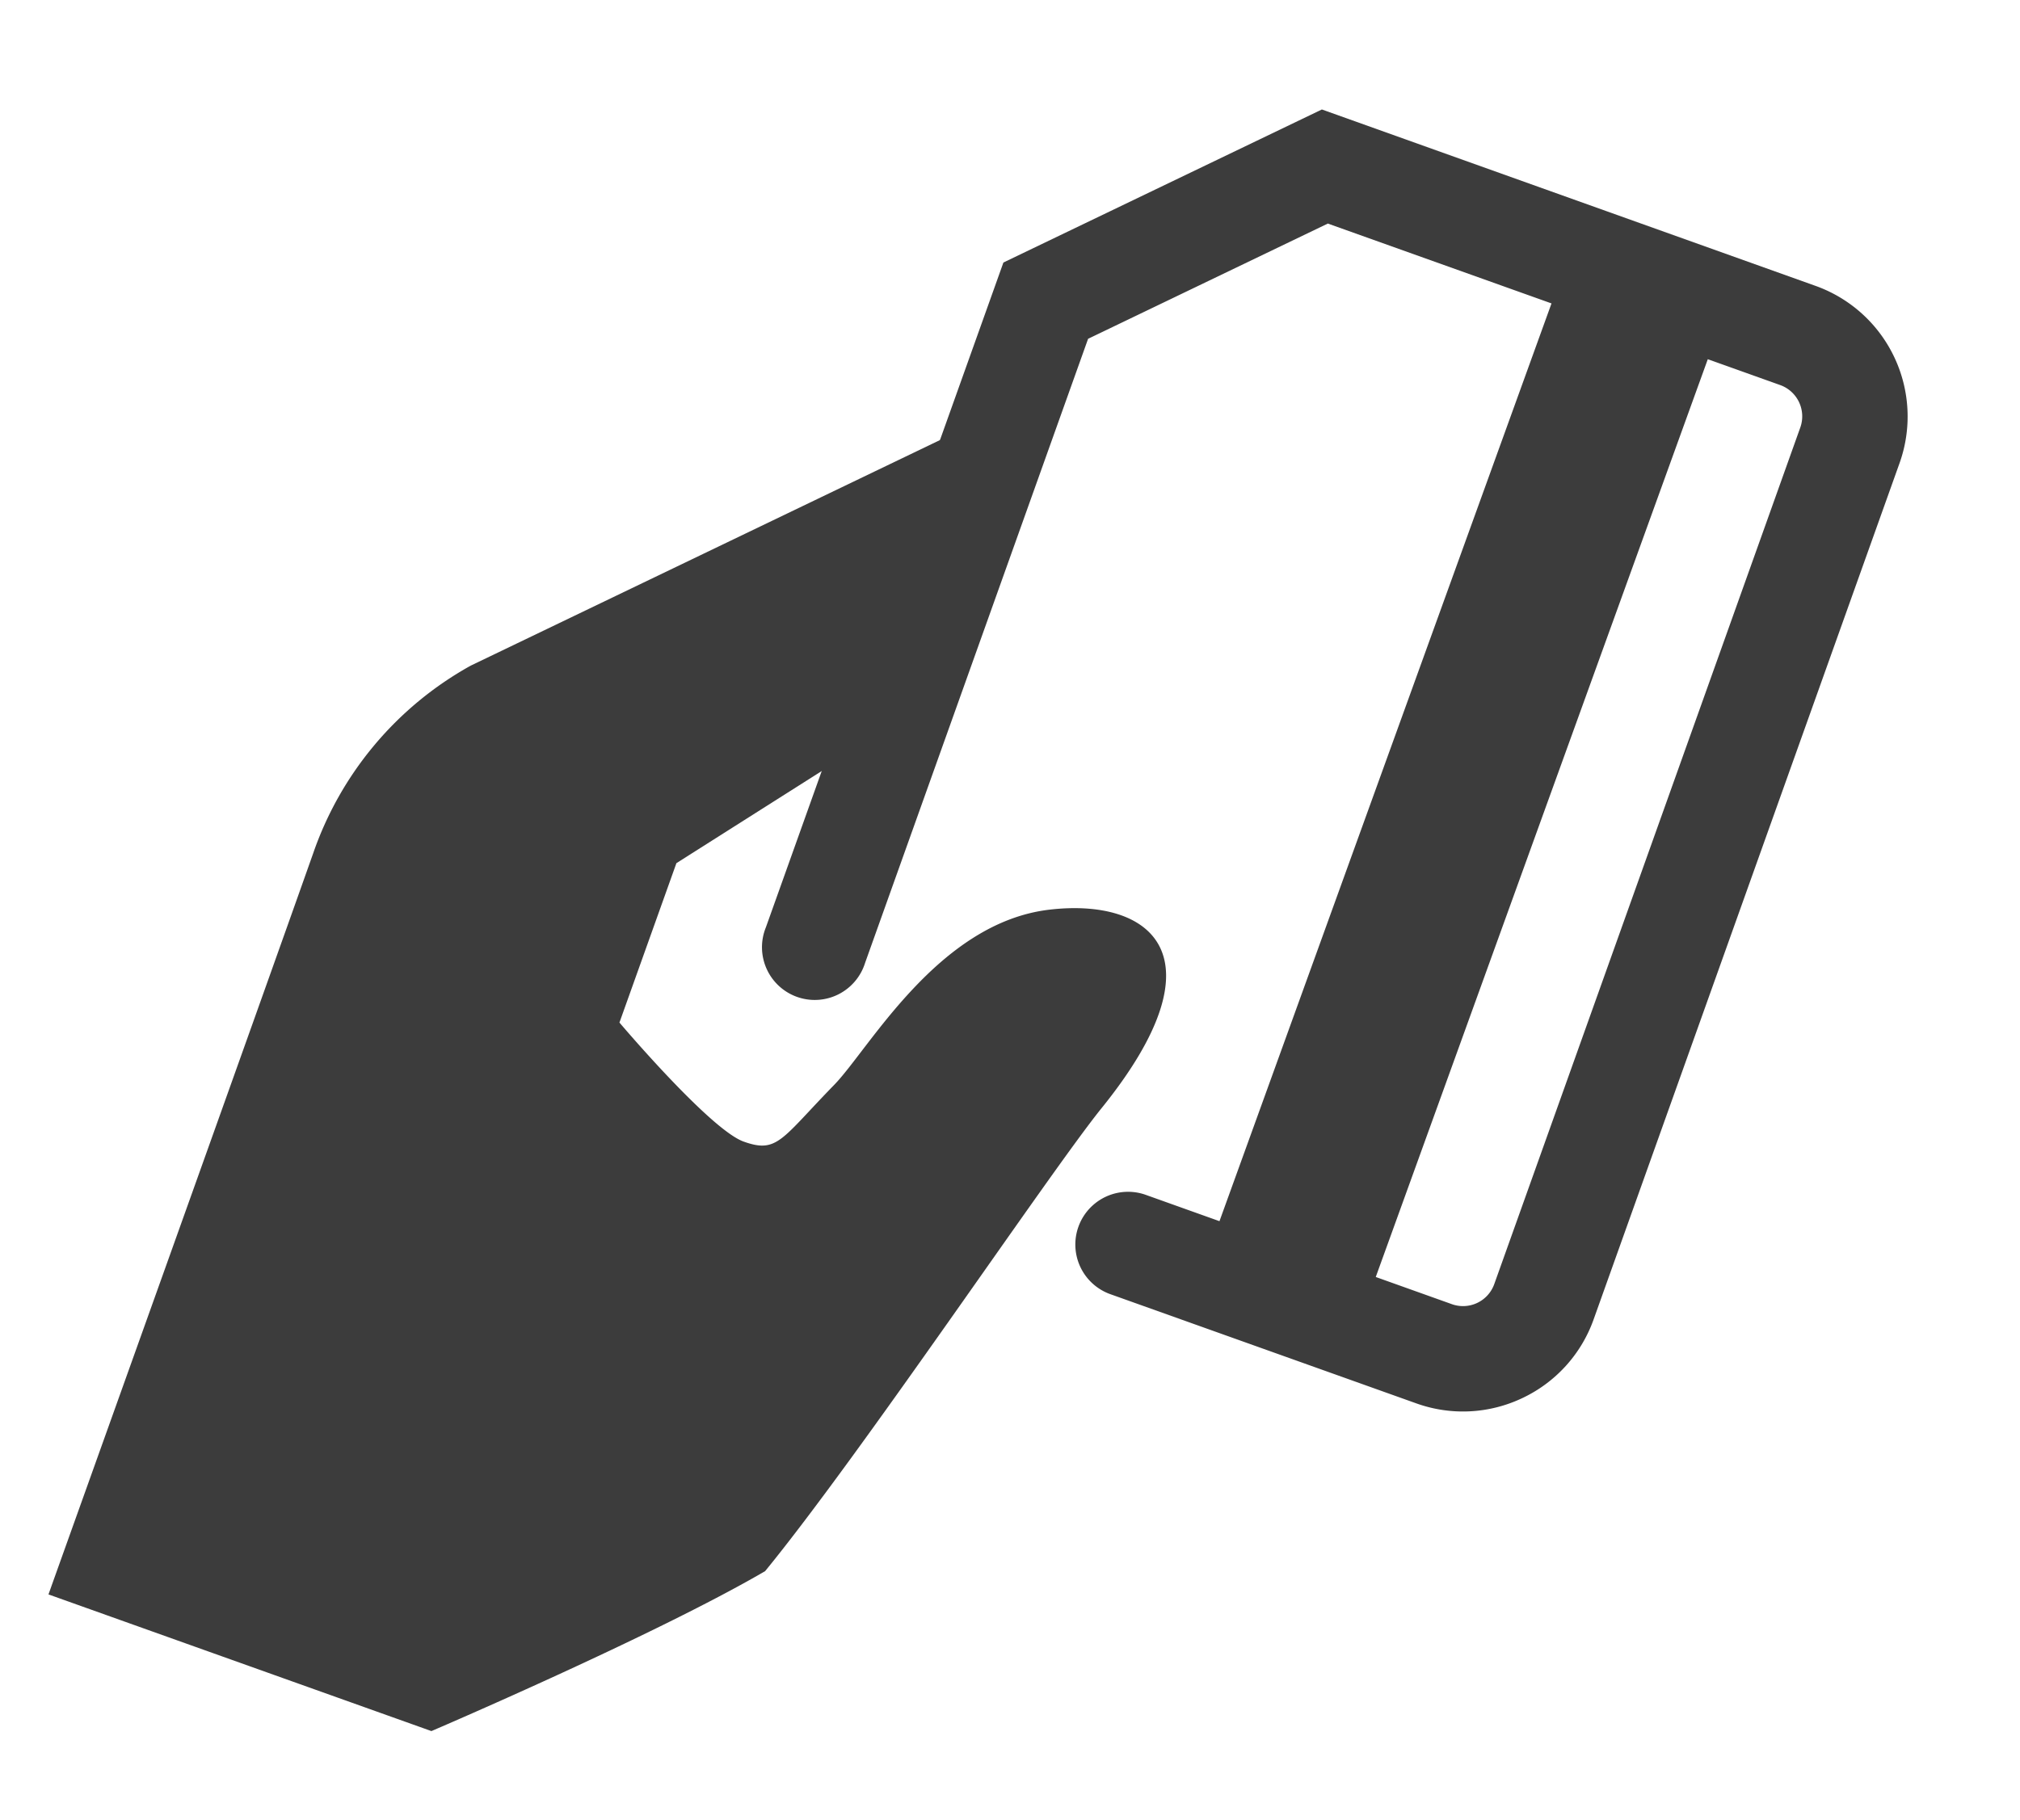
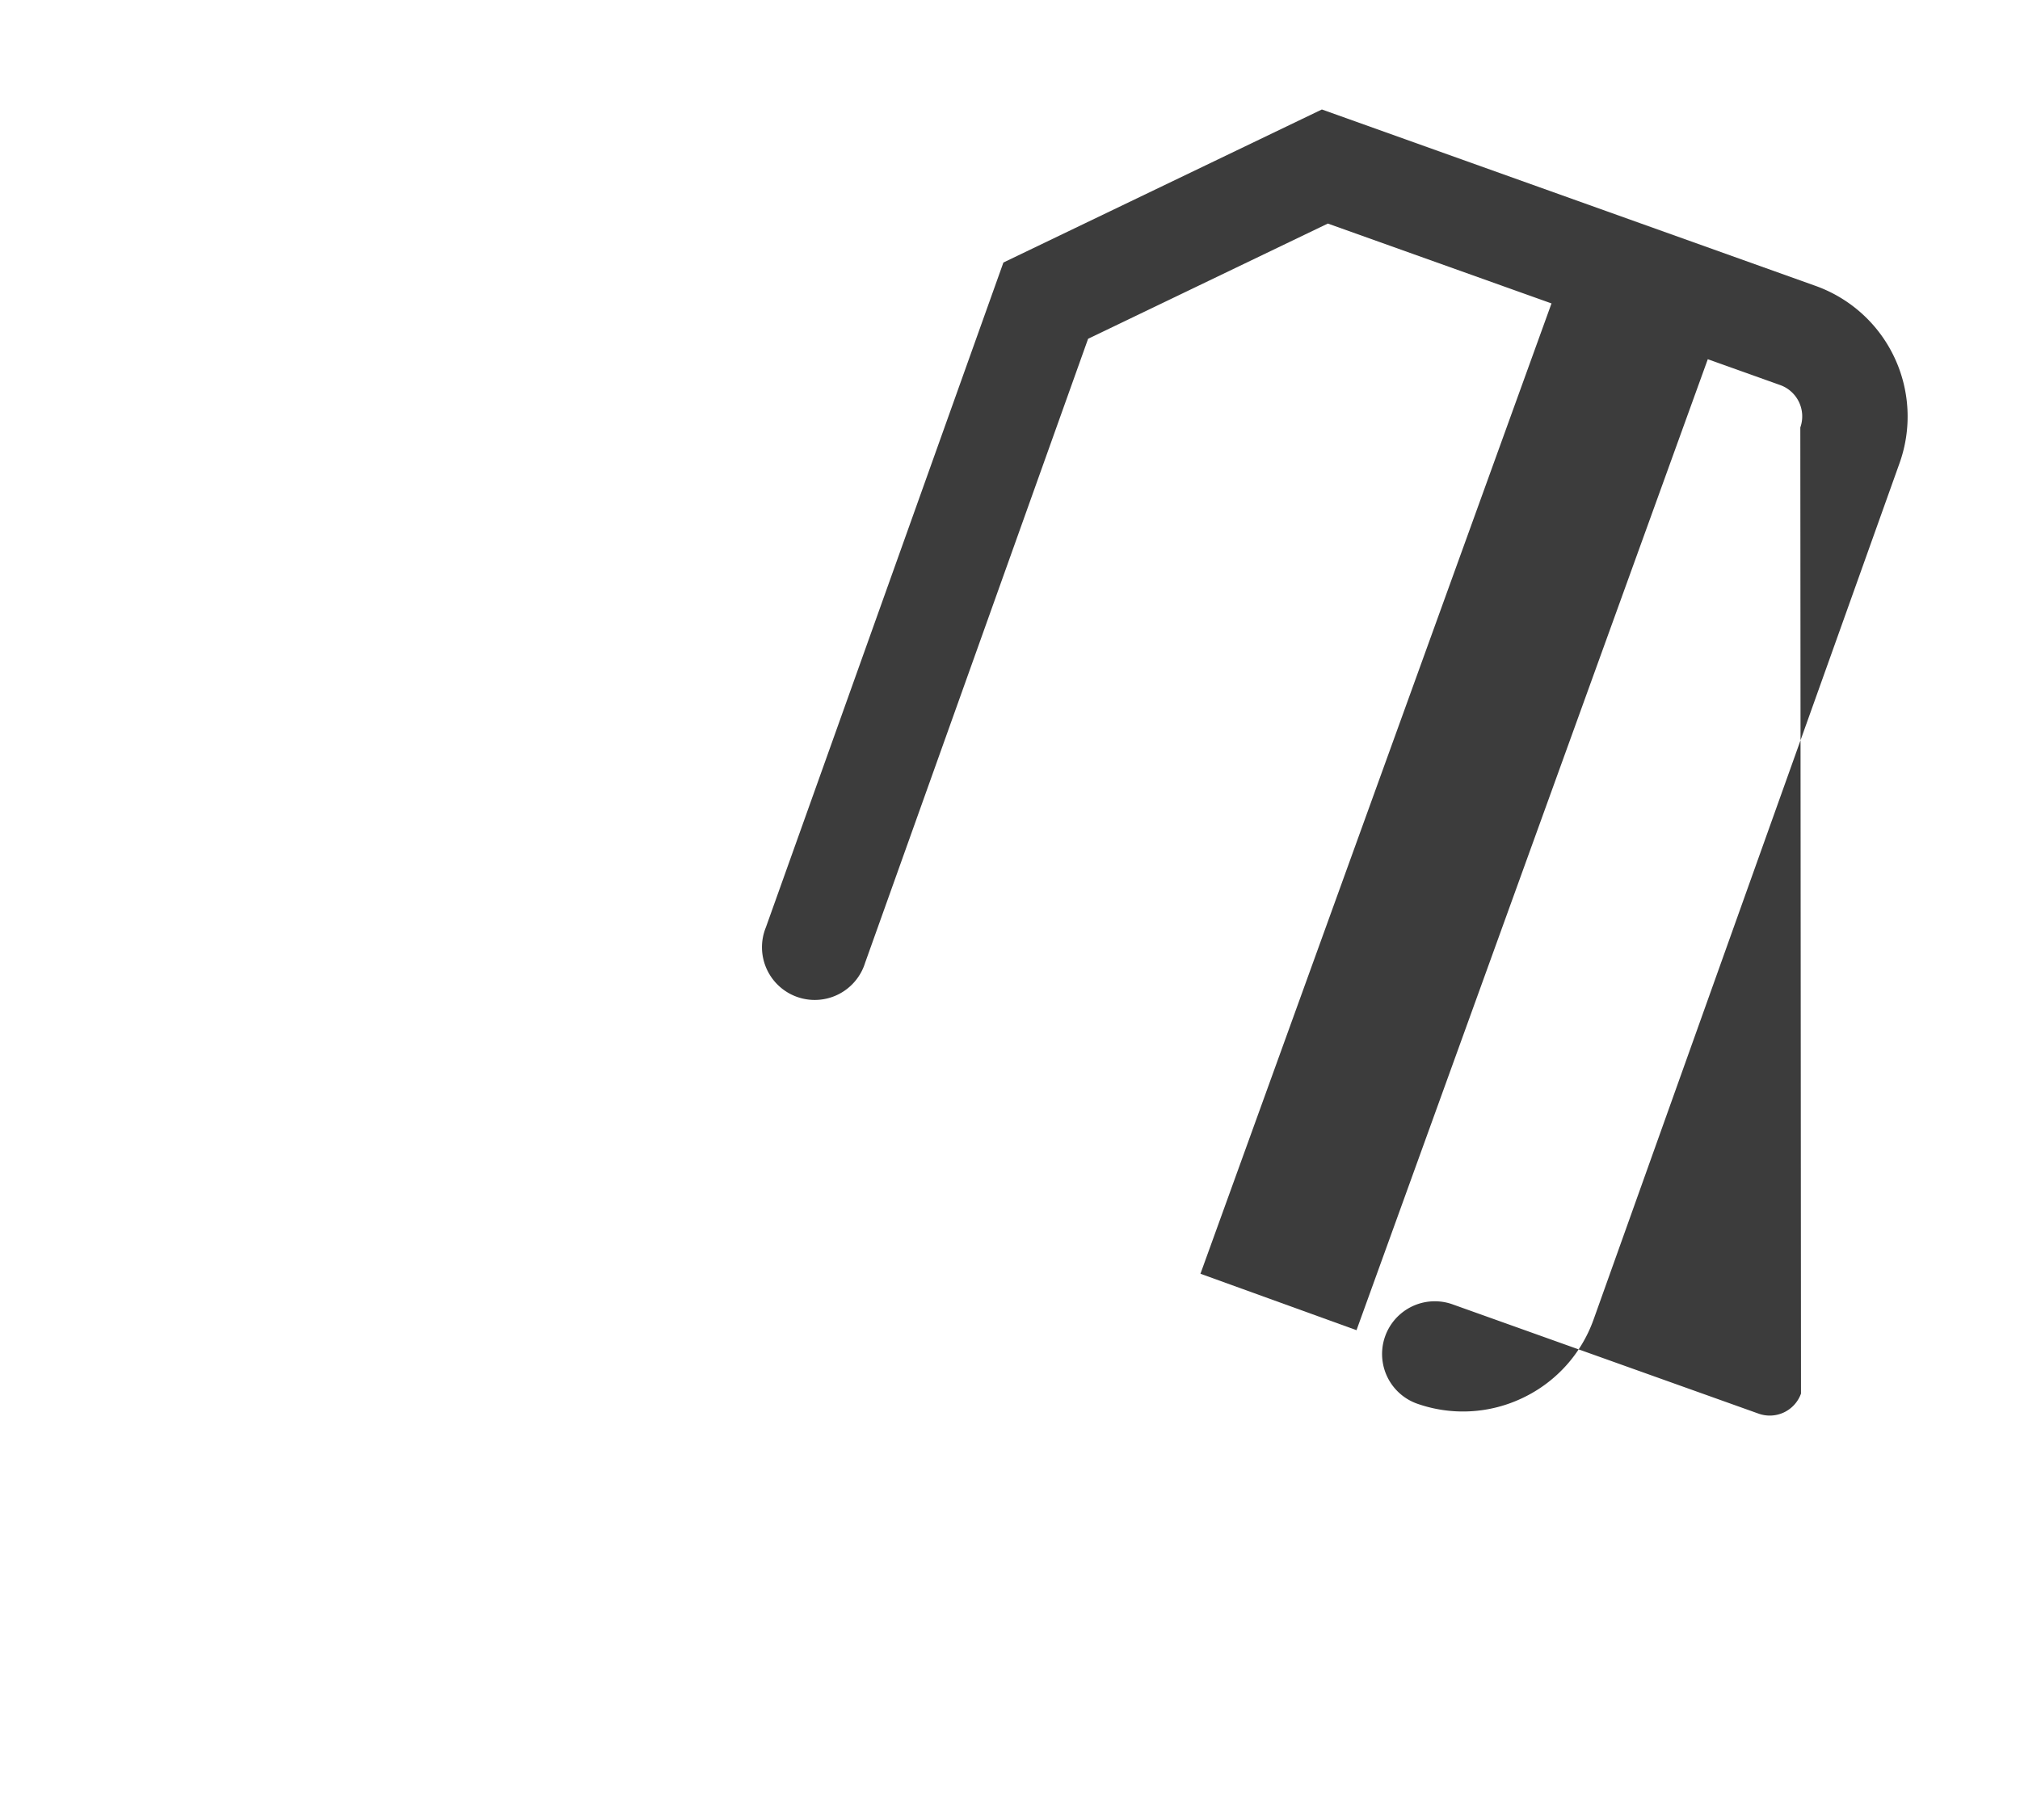
<svg xmlns="http://www.w3.org/2000/svg" viewBox="0 0 416.72 375.53">
  <defs>
    <style>.a{fill:#3c3c3c;}</style>
  </defs>
-   <path class="a" d="M314.05,288.49a28.5,28.5,0,0,1-21.84,1.1L228.93,267a10.88,10.88,0,0,1,7.32-20.49l63.27,22.6a6.84,6.84,0,0,0,8.74-4.14L371.4,88.2a6.86,6.86,0,0,0-4.14-8.74L273.93,46.13,224.47,69.91l-46,128.76A10.88,10.88,0,1,1,158,191.35L207,54.17l65.7-31.58L374.57,59a28.62,28.62,0,0,1,17.31,36.54L328.75,272.28A28.5,28.5,0,0,1,314.05,288.49Z" />
-   <path class="a" d="M216.45,187.71c-22.94,2.72-37.17,28.78-44.38,36.17-10.94,11.23-11.71,14.17-18.66,11.68S127.79,211,127.79,211l11.75-32.89,41.34-26.21,23.65-66.2L97.13,137.34a70.62,70.62,0,0,0-32.52,38.73C53,208.9,18.57,305,10,329L89,357.2s46.06-19.71,68.84-33c19.74-24.14,58.83-82.43,69.39-95.51C252.74,197.12,237.43,185.22,216.45,187.71Z" />
+   <path class="a" d="M314.05,288.49a28.5,28.5,0,0,1-21.84,1.1a10.88,10.88,0,0,1,7.32-20.49l63.27,22.6a6.84,6.84,0,0,0,8.74-4.14L371.4,88.2a6.86,6.86,0,0,0-4.14-8.74L273.93,46.13,224.47,69.91l-46,128.76A10.88,10.88,0,1,1,158,191.35L207,54.17l65.7-31.58L374.57,59a28.62,28.62,0,0,1,17.31,36.54L328.75,272.28A28.5,28.5,0,0,1,314.05,288.49Z" />
  <rect class="a" x="189.3" y="145.54" width="223.13" height="34.25" transform="matrix(0.34, -0.94, 0.94, 0.34, 46.48, 391.29)" />
</svg>